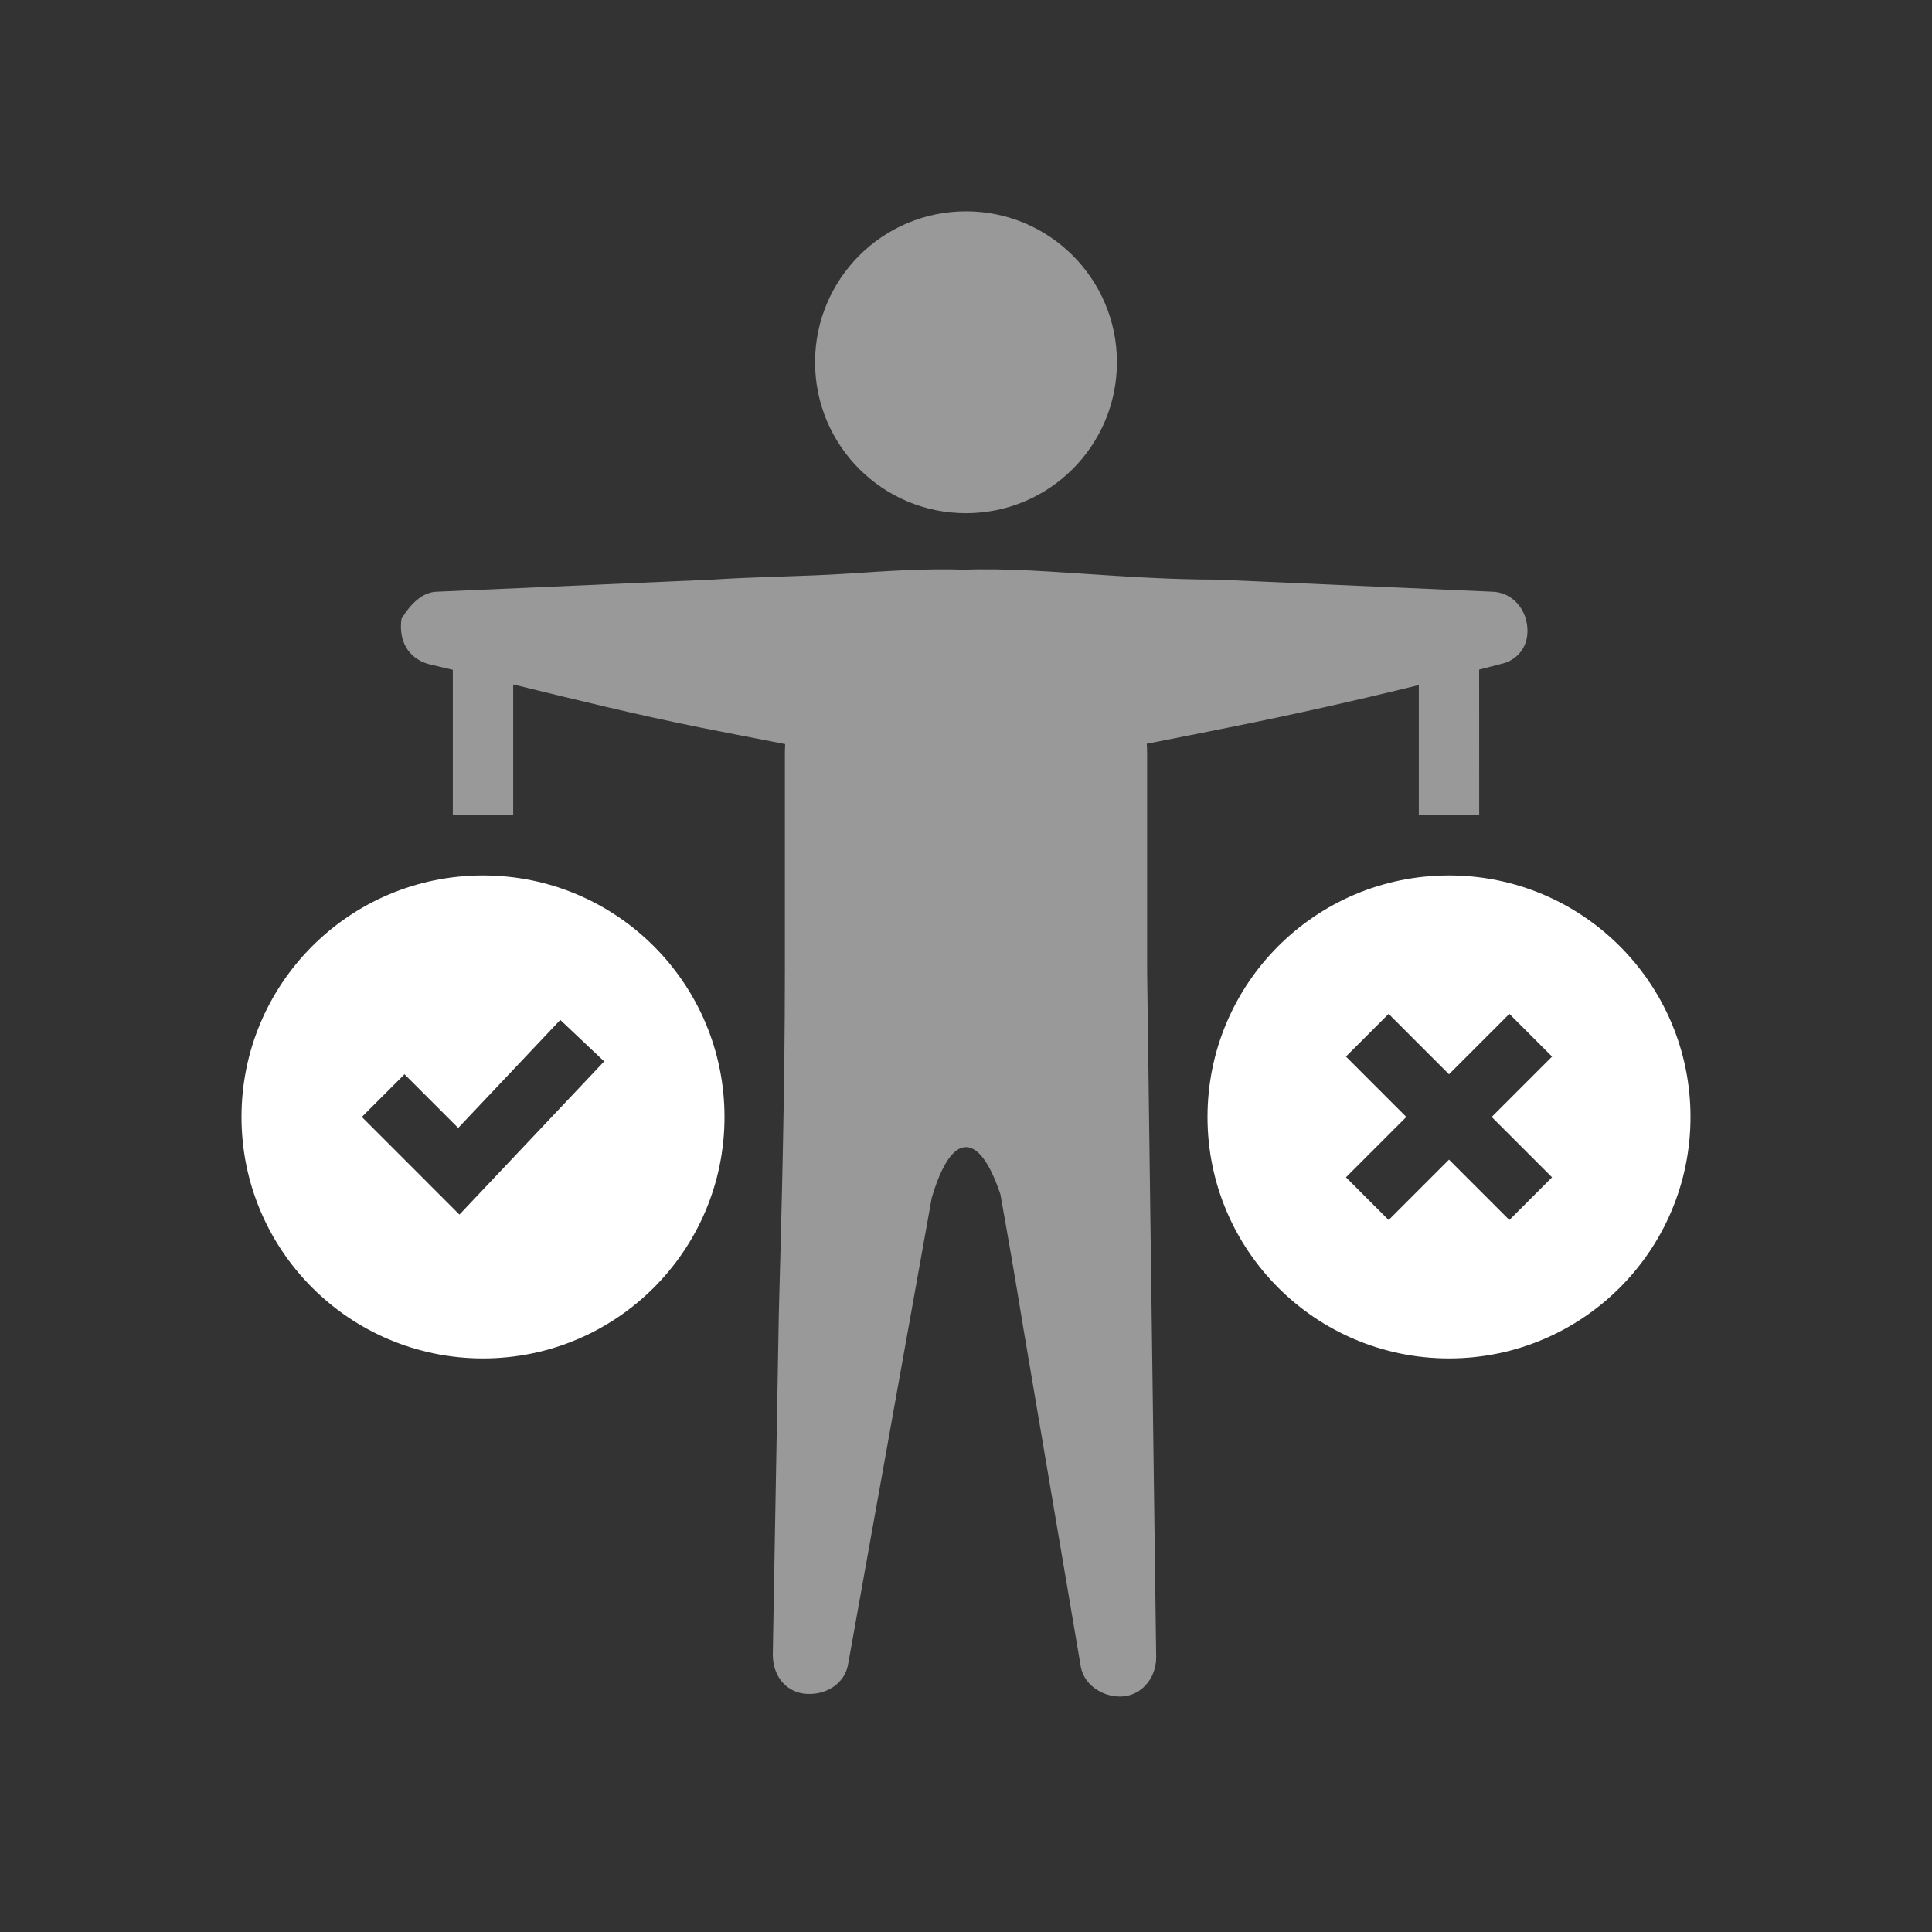
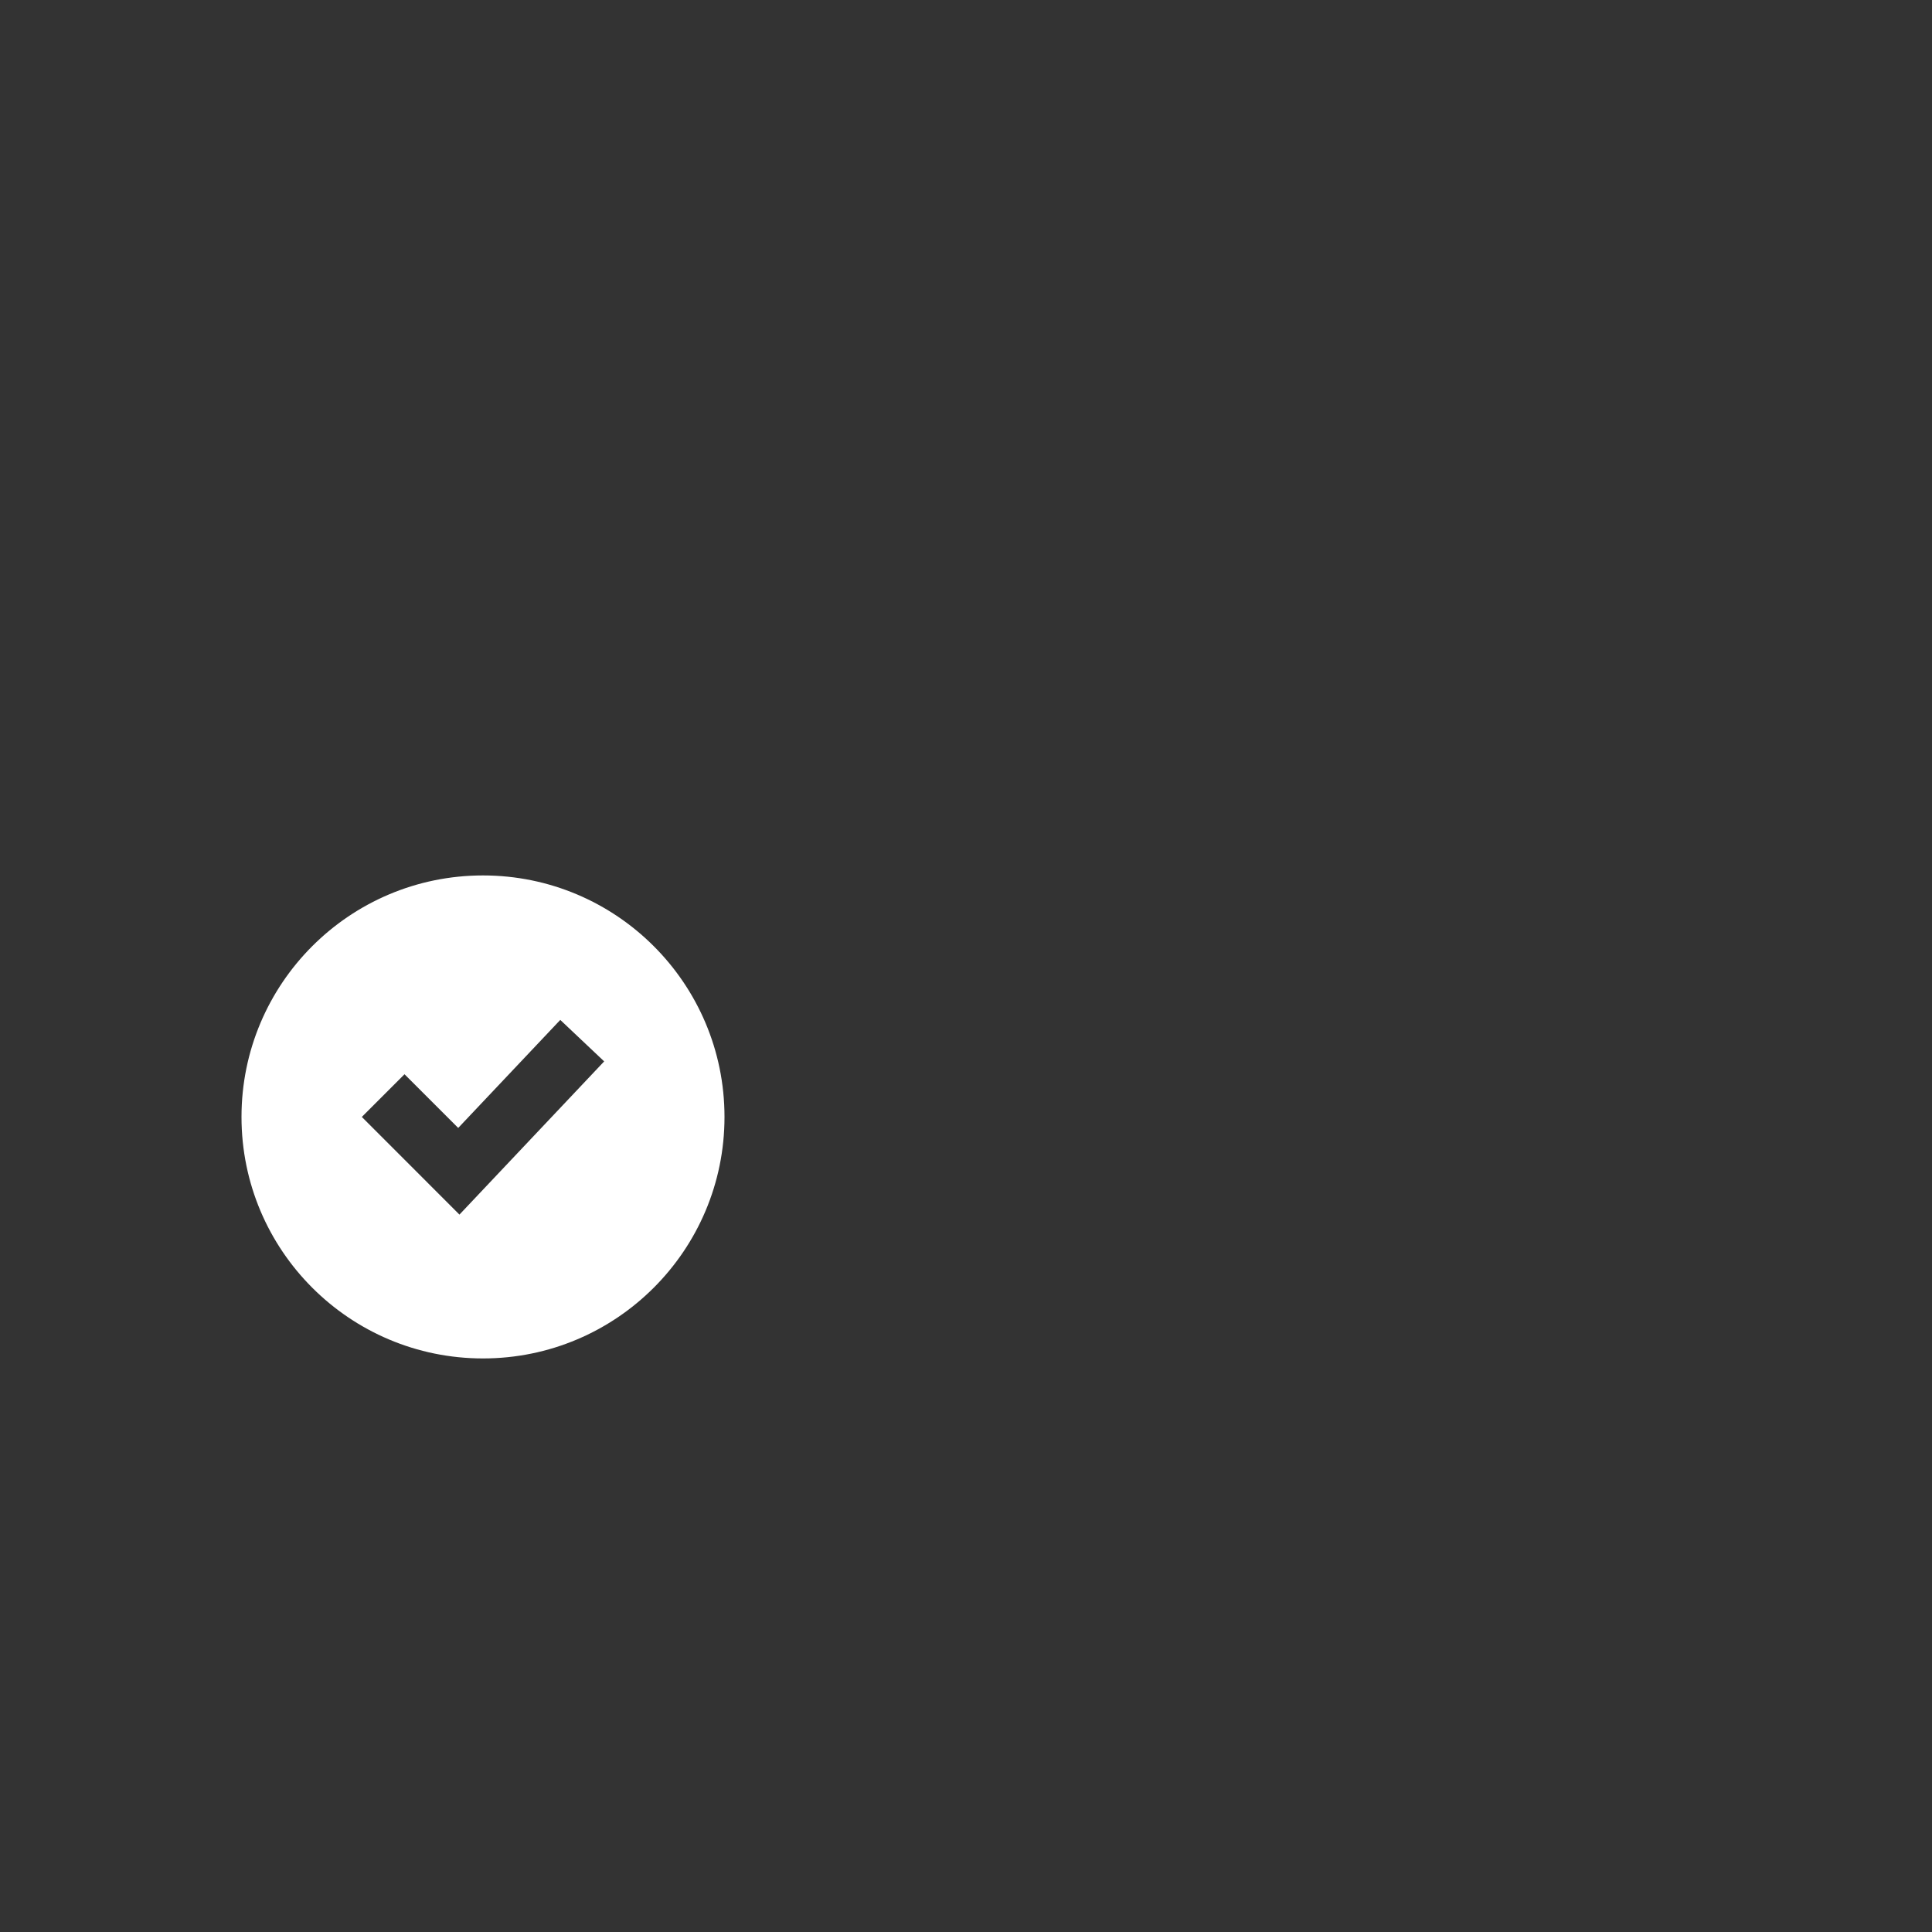
<svg xmlns="http://www.w3.org/2000/svg" width="64px" height="64px" viewBox="0 0 64 64" version="1.1">
  <rect x="0" y="0" width="64" height="64" fill="#333333" stroke="none" />
  <title>Artboard</title>
  <g id="Artboard" stroke="none" stroke-width="1" fill="none" fill-rule="evenodd">
    <g id="iconfinder___customer_satisfaction_feedback_review-50_3668654" transform="translate(8, 7)" fill="#FFFFFF" fill-rule="nonzero">
-       <path d="M27.8,12 C29.3,12.1 30.8,12.2 32.3,12.2 L41.4,12.6 C42.1,12.6 42.6,13.2 42.6,13.9 C42.6,14.5 42.2,14.9 41.7,15 L40.999,15.182 L41,20 L39,20 L39,15.693 C36.9,16.211 34.8,16.68 32.7,17.1 C31.803,17.279 30.907,17.459 29.988,17.638 C29.992,17.683 29.994,17.729 29.996,17.775 L30,18 L30,25.2 L30,25.2 L30.3,47.9 C30.3,48.6 29.8,49.2 29.1,49.2 C28.5,49.2 27.9,48.8 27.8,48.2 L25.9,37 C25.66,35.522 25.405,34.043 25.139,32.558 C24.858,31.73 24.476,31 24,31 C23.502,31 23.127,31.799 22.866,32.674 L20.1,48.1 C20,48.8 19.3,49.2 18.6,49.1 C18,49 17.6,48.5 17.6,47.8 L17.8,36.5 C17.9,32.8 18,29 18,25.2 L18.001,25.123 L18,25 L18,18 C18,17.882 18.003,17.765 18.01,17.649 C17.068,17.466 16.115,17.283 15.2,17.1 C13.133,16.687 11.067,16.178 9,15.673 L9,20 L7,20 L7,15.189 C6.733,15.125 6.467,15.062 6.2,15 C5.5,14.8 5.2,14.2 5.3,13.5 C5.6,13 6,12.6 6.5,12.6 L15.6,12.2 C17.1,12.1 18.6,12.1 20.1,12 C21.406,11.913 22.711,11.826 23.951,11.871 L23.4,11.9 C24.8,11.8 26.3,11.9 27.8,12 Z M24,0 C26.761,0 29,2.239 29,5 C29,7.761 26.761,10 24,10 C21.239,10 19,7.761 19,5 C19,2.239 21.239,0 24,0 Z" id="Combined-Shape" opacity="0.5" />
      <path d="M8,22 C12.418,22 16,25.582 16,30 C16,34.418 12.418,38 8,38 C3.582,38 0,34.418 0,30 C0,25.582 3.582,22 8,22 Z M10.56,26.786 L7.179,30.364 L5.4,28.586 L3.986,30 L7.22,33.235 L12.014,28.16 L10.56,26.786 Z" id="Combined-Shape" />
-       <path d="M40,22 C44.418,22 48,25.582 48,30 C48,34.418 44.418,38 40,38 C35.582,38 32,34.418 32,30 C32,25.582 35.582,22 40,22 Z M42,26.586 L40,28.586 L38,26.586 L36.586,28 L38.586,30 L36.586,32 L38,33.414 L40,31.414 L42,33.414 L43.414,32 L41.414,30 L43.414,28 L42,26.586 Z" id="Combined-Shape" />
    </g>
  </g>
</svg>